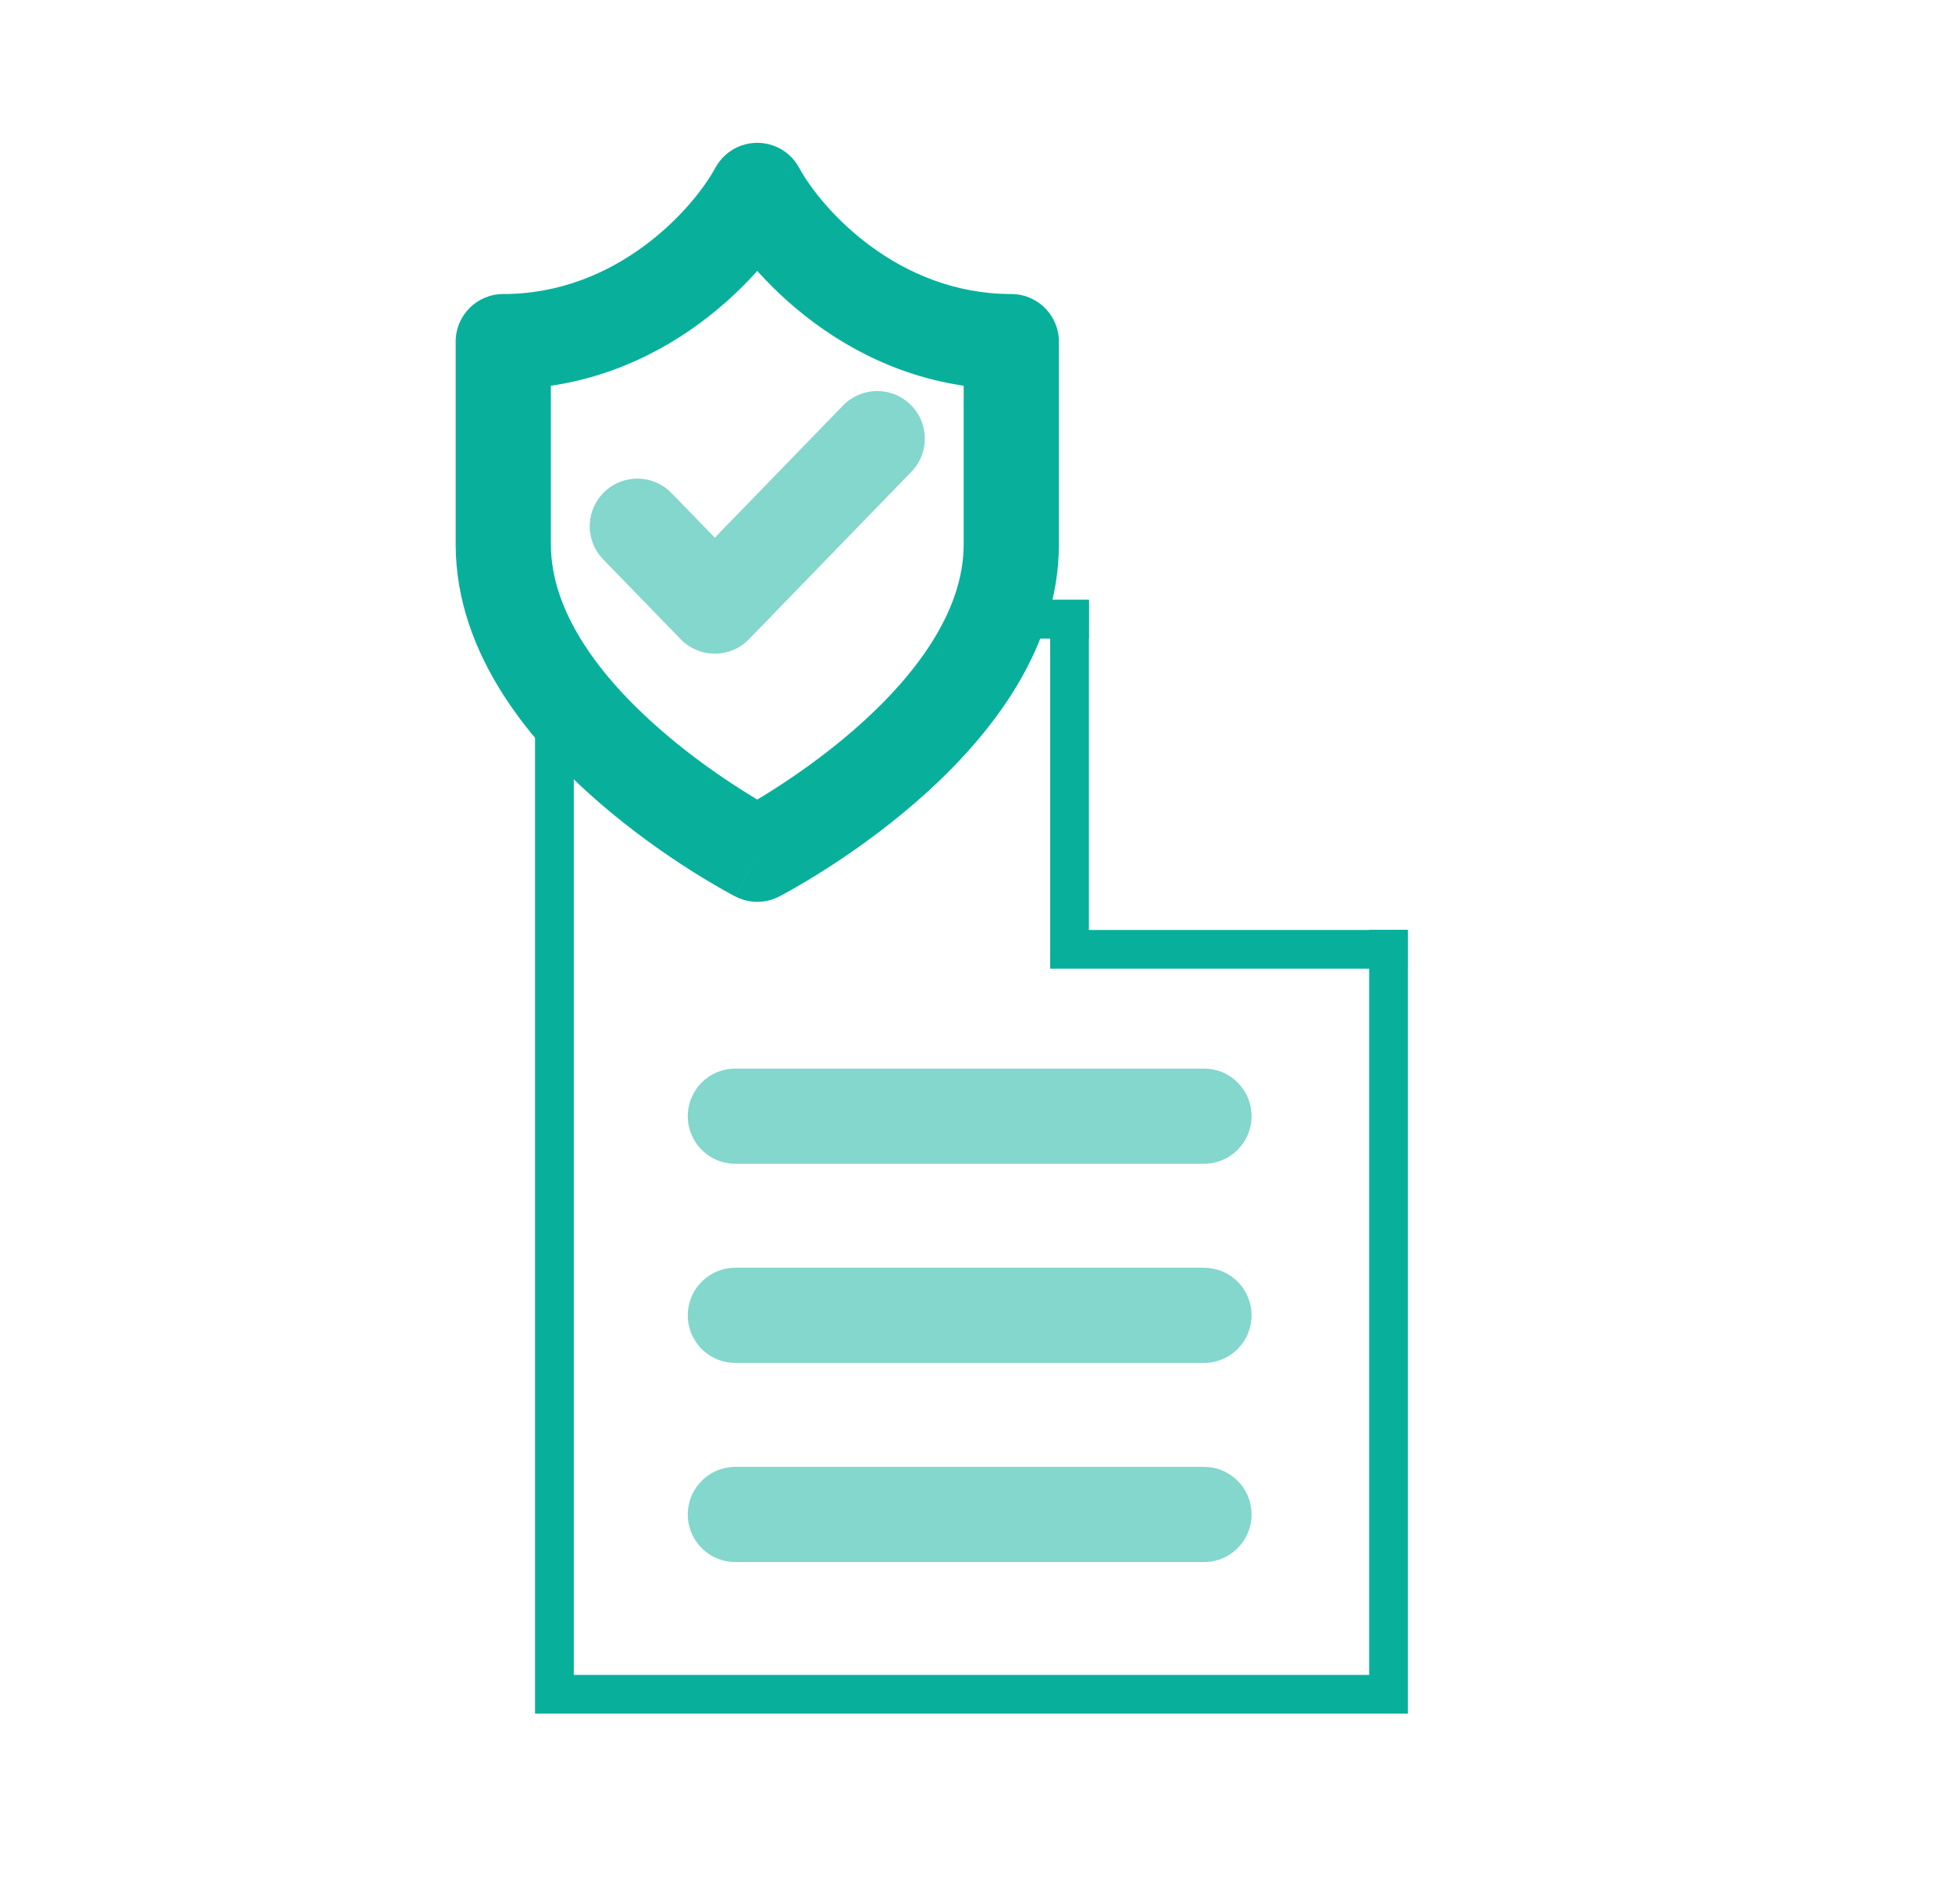
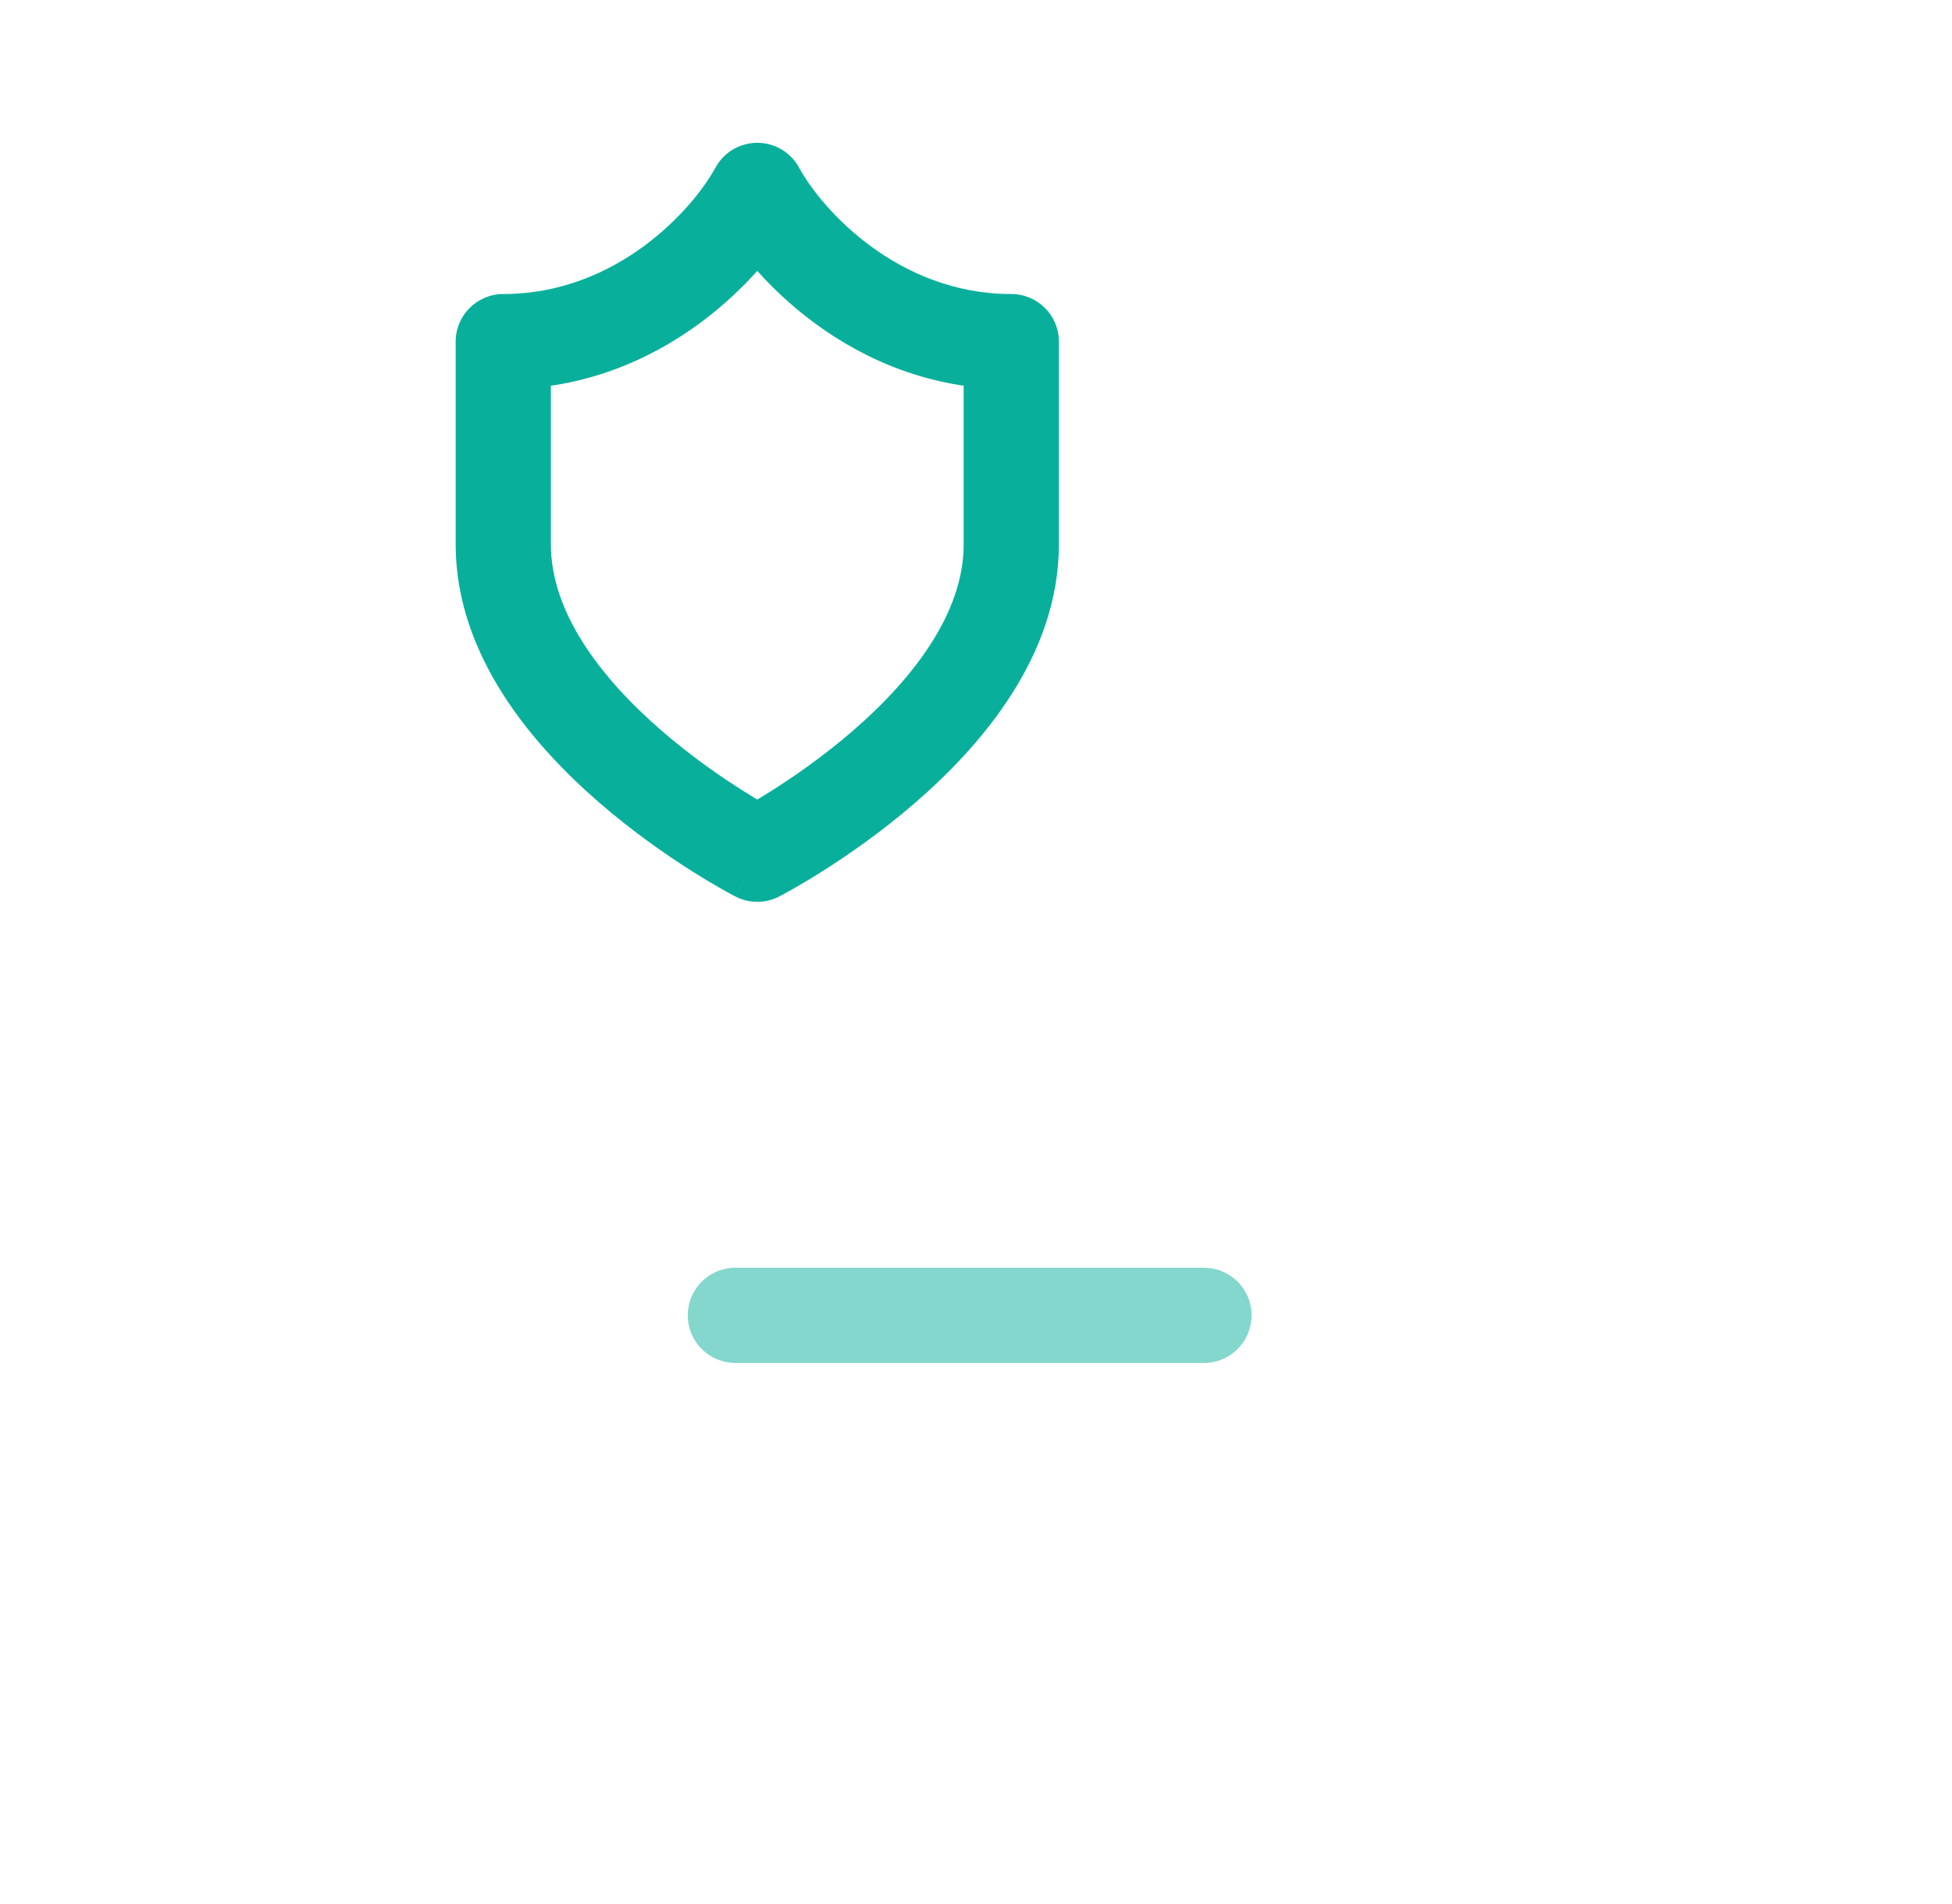
<svg xmlns="http://www.w3.org/2000/svg" width="41" height="40" viewBox="0 0 41 40" fill="none">
-   <path opacity="0.5" d="M15.446 23.449H25.288" stroke="#08B09C" stroke-width="2" stroke-linecap="round" />
  <path opacity="0.5" d="M15.446 27.633H25.288" stroke="#08B09C" stroke-width="2" stroke-linecap="round" />
-   <path opacity="0.5" d="M15.446 31.816H25.288" stroke="#08B09C" stroke-width="2" stroke-linecap="round" />
-   <path opacity="0.5" d="M13.387 11.055L15.014 12.732L18.425 9.215" stroke="#08B09C" stroke-width="2" stroke-linecap="round" stroke-linejoin="round" />
  <path d="M21.241 7.177H22.241C22.241 6.624 21.793 6.177 21.241 6.177V7.177ZM15.906 4L16.784 3.522C16.566 3.12 16.102 2.918 15.659 3.031C15.216 3.144 14.906 3.543 14.906 4L15.906 4ZM15.906 17.946L15.448 17.057C15.115 17.228 14.906 17.571 14.906 17.946H15.906ZM15.906 17.946L15.449 18.835C15.759 18.995 16.129 18.981 16.427 18.8C16.724 18.618 16.906 18.295 16.906 17.946H15.906ZM10.571 7.177V6.177C10.019 6.177 9.571 6.624 9.571 7.177H10.571ZM15.906 4L16.784 4.478C16.864 4.331 16.906 4.167 16.906 4H15.906ZM21.241 6.177C18.86 6.177 17.263 4.402 16.784 3.522L15.027 4.478C15.701 5.715 17.851 8.177 21.241 8.177V6.177ZM22.241 11.438V7.177H20.241V11.438H22.241ZM16.363 18.835C16.396 18.819 17.811 18.089 19.231 16.857C20.608 15.663 22.241 13.78 22.241 11.438H20.241C20.241 12.858 19.21 14.228 17.921 15.346C16.675 16.426 15.423 17.07 15.448 17.057L16.363 18.835ZM14.906 17.946V17.946H16.906V17.946H14.906ZM15.906 17.946C16.363 17.057 16.363 17.057 16.364 17.057C16.364 17.057 16.364 17.057 16.364 17.057C16.364 17.057 16.364 17.057 16.364 17.057C16.364 17.057 16.364 17.057 16.363 17.057C16.362 17.056 16.36 17.055 16.356 17.053C16.349 17.049 16.336 17.043 16.32 17.034C16.286 17.016 16.235 16.988 16.168 16.95C16.035 16.875 15.841 16.761 15.607 16.613C15.136 16.316 14.512 15.885 13.894 15.348C12.604 14.23 11.571 12.859 11.571 11.438H9.571C9.571 13.781 11.206 15.665 12.584 16.859C13.299 17.479 14.009 17.97 14.538 18.304C14.804 18.472 15.027 18.602 15.185 18.692C15.264 18.736 15.328 18.771 15.372 18.795C15.395 18.807 15.412 18.817 15.425 18.823C15.432 18.827 15.437 18.829 15.441 18.831C15.443 18.832 15.444 18.833 15.446 18.834C15.446 18.834 15.447 18.834 15.447 18.835C15.448 18.835 15.448 18.835 15.448 18.835C15.448 18.835 15.449 18.835 15.906 17.946ZM11.571 11.438V7.177H9.571V11.438H11.571ZM10.571 8.177C13.961 8.177 16.111 5.716 16.784 4.478L15.027 3.522C14.549 4.402 12.952 6.177 10.571 6.177V8.177ZM14.906 4V4H16.906V4H14.906Z" fill="#08B09C" />
-   <path fill-rule="evenodd" clip-rule="evenodd" d="M28.758 19.537L22.871 19.537L22.871 13.415L22.871 13.415L22.871 12.602L22.871 12.602L22.058 12.602L22.058 19.536L22.058 20.35L22.871 20.35L29.571 20.35L29.571 19.537L29.571 19.536L28.758 19.536L28.758 19.537Z" fill="#08B09C" />
-   <path fill-rule="evenodd" clip-rule="evenodd" d="M28.758 19.536V20.349H29.571V20.349H28.758V35.187H12.052V14.915C11.748 14.556 11.469 14.172 11.238 13.766V35.187V36H12.052H28.758H29.571V35.187V20.349H29.571L29.571 19.536V19.536H29.571V13.415V12.602H28.758H22.871V12.602H22.871L22.058 12.602V12.602H21.073C20.992 12.88 20.886 13.152 20.759 13.415H22.058V12.602H22.058V13.415H22.871V12.602L28.758 12.602L29.571 12.602V13.415V19.536H28.758Z" fill="#08B09C" />
</svg>